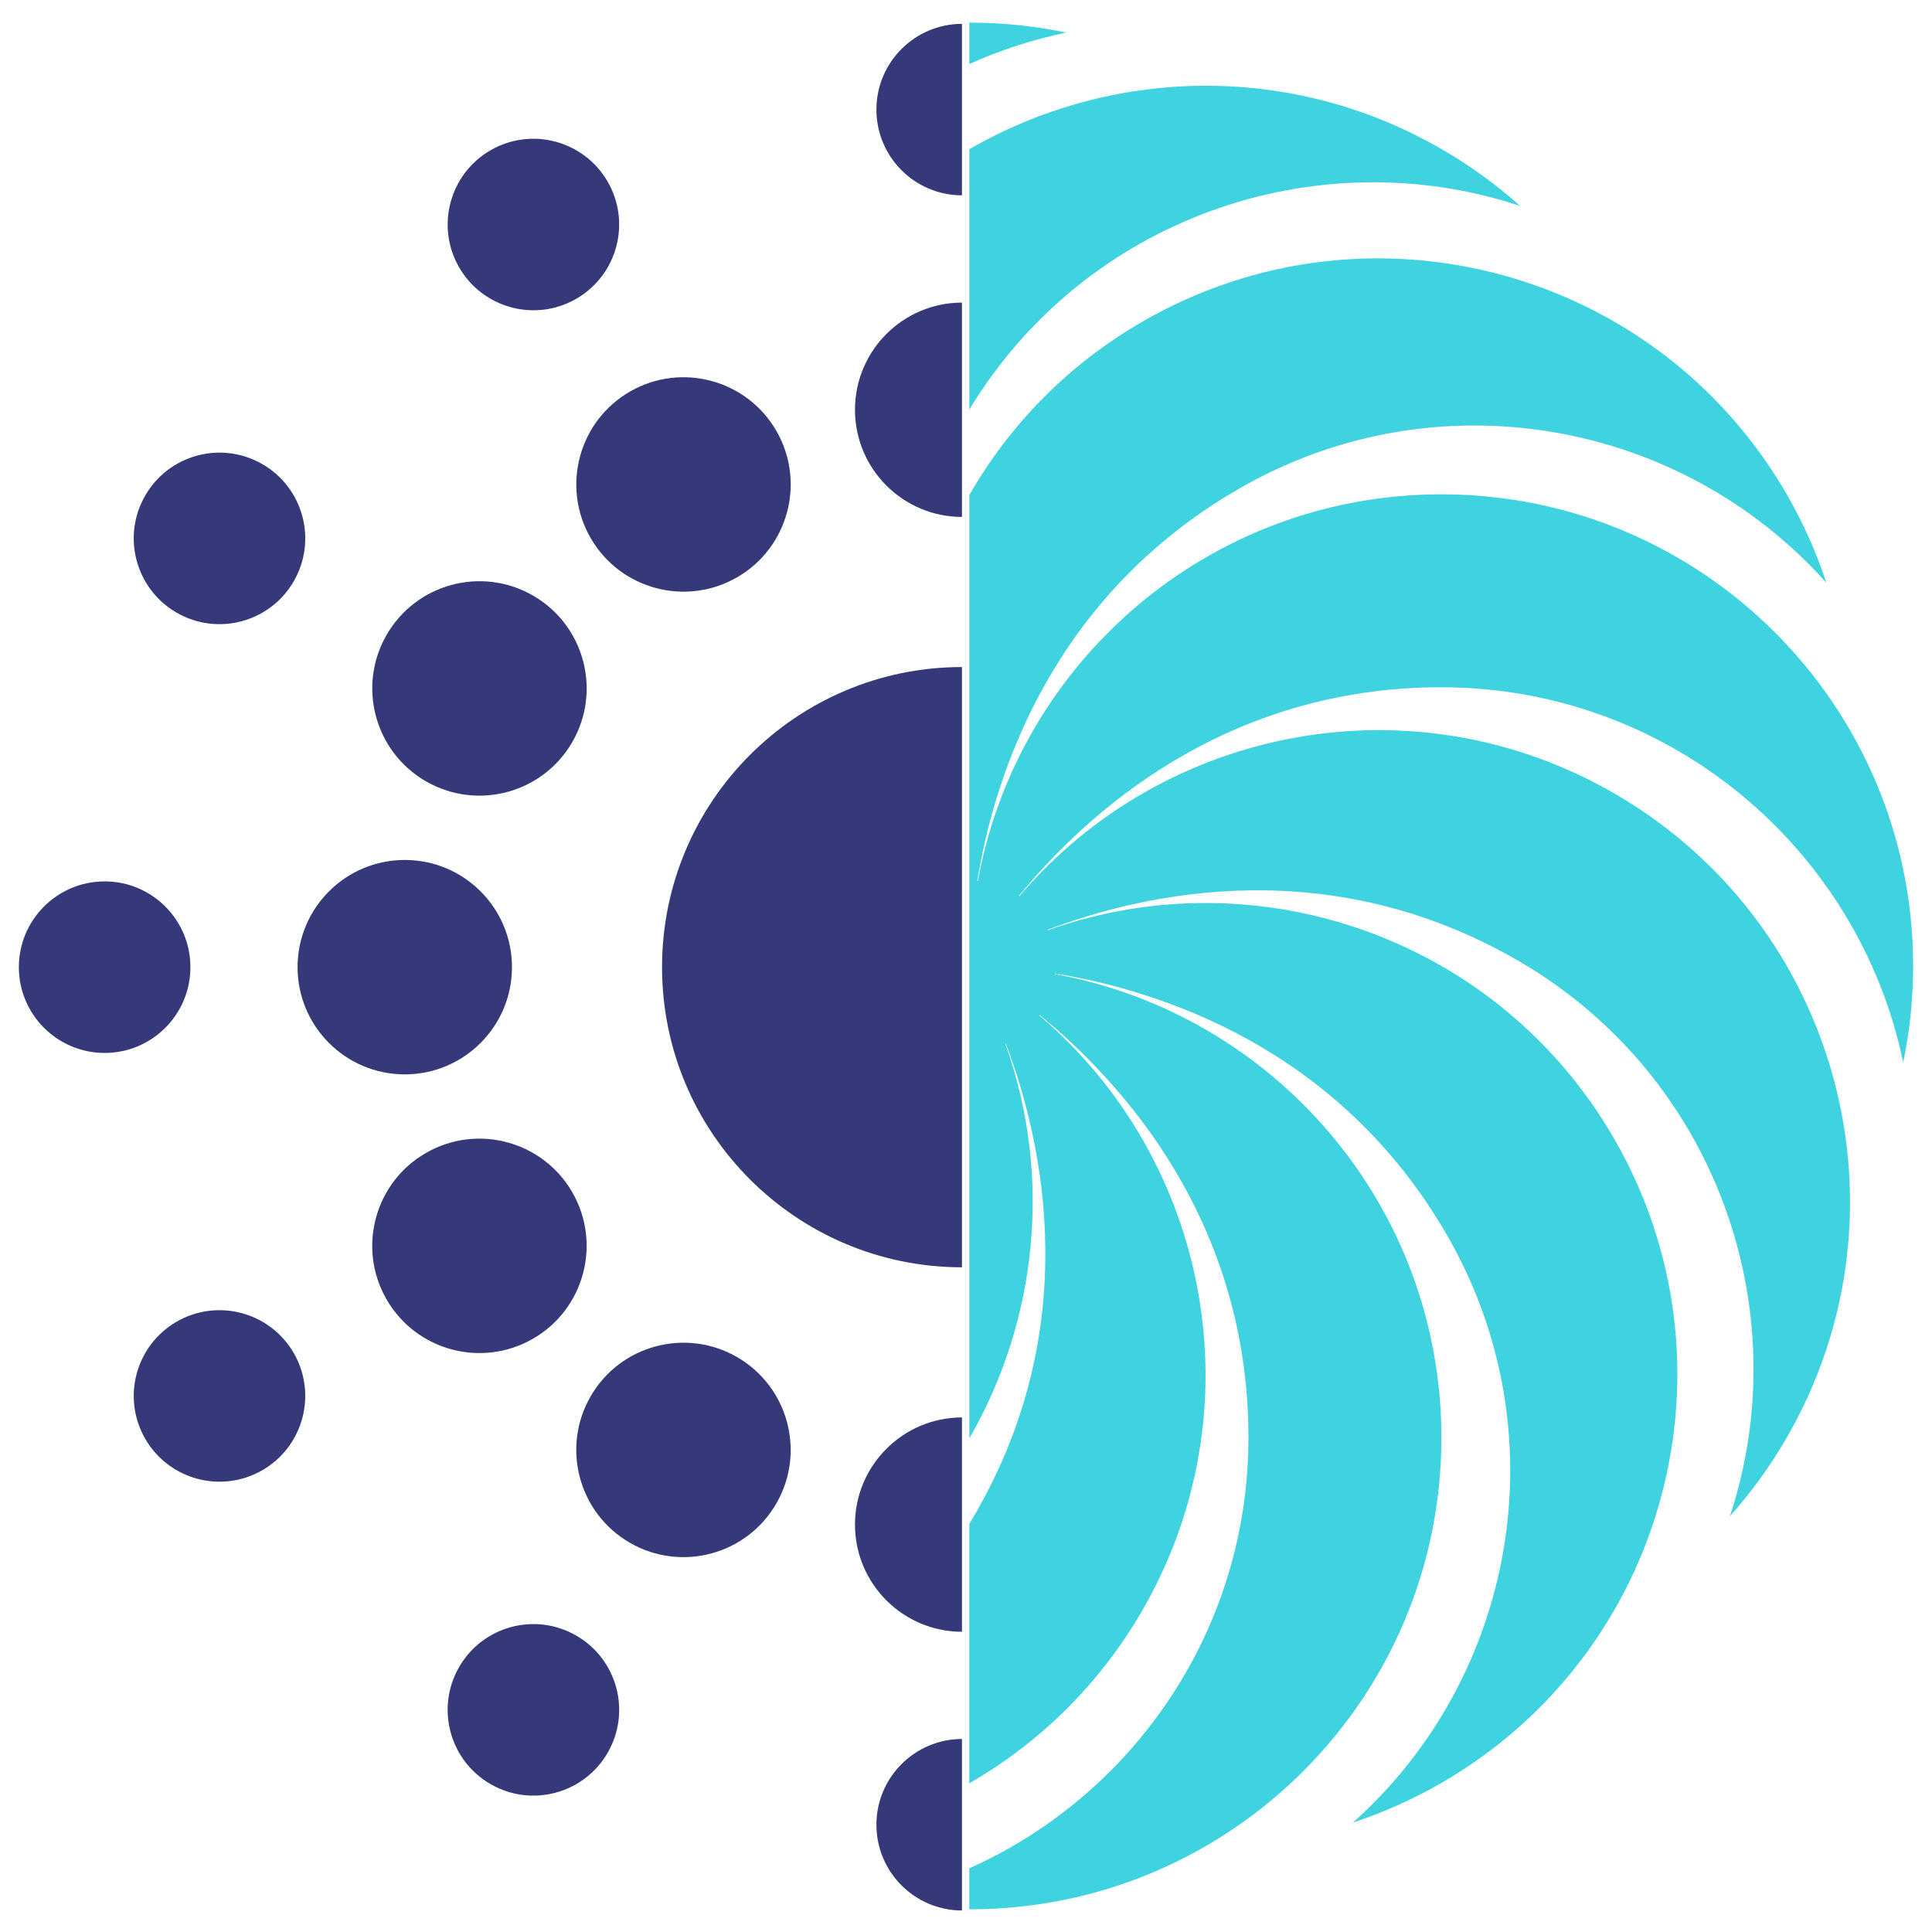
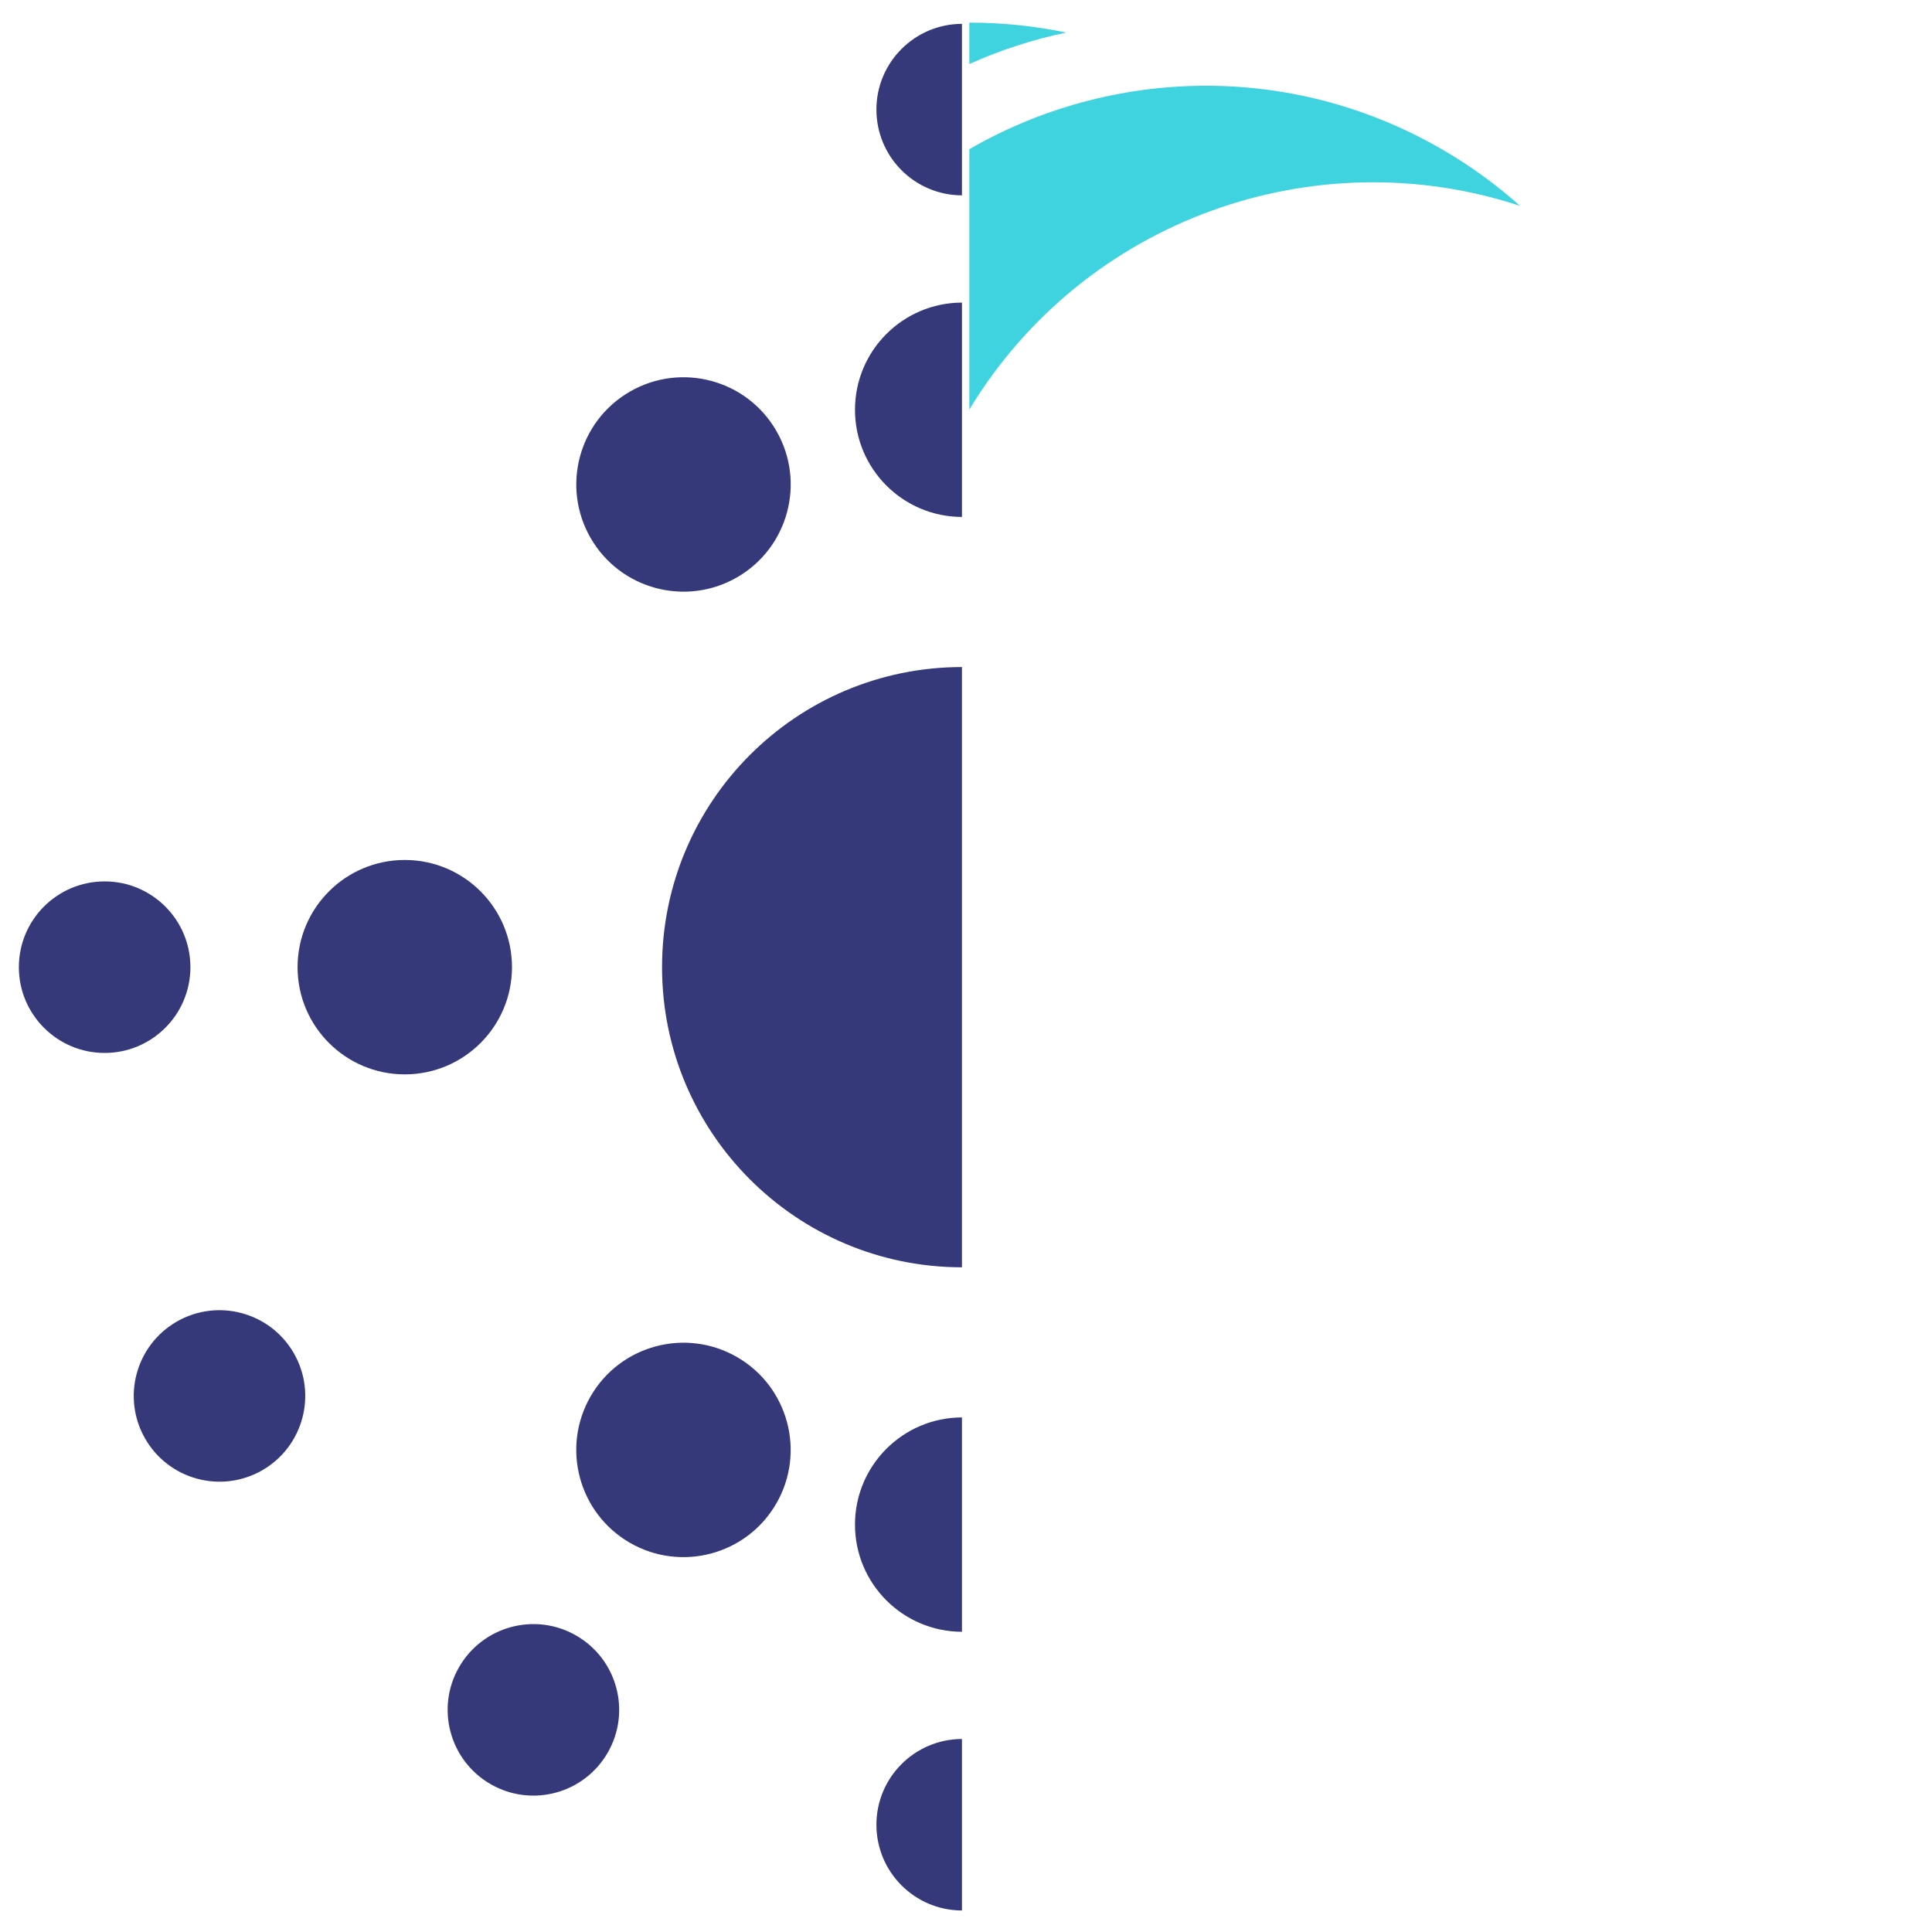
<svg xmlns="http://www.w3.org/2000/svg" id="Layer_1" data-name="Layer 1" viewBox="0 0 512 512">
  <defs>
    <style>
      .cls-1 {
        fill: #353979;
      }

      .cls-2 {
        fill: #3fd3e0;
      }
    </style>
  </defs>
  <g id="WIND">
    <g id="ECO_SYSTEM_-1" data-name="ECO SYSTEM -1">
      <circle class="cls-1" cx="107.27" cy="256.31" r="28.41" />
      <path class="cls-1" d="m46.81,350.26c-10.87,6.28-14.59,20.17-8.32,31.04,6.28,10.87,20.17,14.59,31.04,8.32,10.87-6.28,14.59-20.18,8.32-31.04-6.28-10.87-20.18-14.59-31.04-8.32Z" />
      <circle class="cls-1" cx="27.73" cy="256.31" r="22.73" />
-       <path class="cls-1" d="m141.26,354.77c13.59-7.84,18.24-25.22,10.4-38.81-7.84-13.59-25.22-18.24-38.81-10.4-13.59,7.84-18.24,25.22-10.4,38.81,7.84,13.59,25.22,18.24,38.81,10.4Z" />
      <path class="cls-1" d="m152.72,433.45c-10.87-6.28-24.77-2.55-31.04,8.32-6.28,10.87-2.55,24.77,8.32,31.04,10.87,6.28,24.77,2.55,31.04-8.32,6.28-10.87,2.55-24.77-8.32-31.04Z" />
-       <path class="cls-1" d="m46.81,162.36c10.87,6.28,24.77,2.55,31.04-8.32,6.28-10.87,2.55-24.77-8.32-31.04-10.87-6.28-24.77-2.55-31.04,8.32-6.28,10.87-2.55,24.77,8.32,31.04Z" />
+       <path class="cls-1" d="m46.81,162.36Z" />
      <path class="cls-1" d="m195.33,359.64c-13.59-7.84-30.96-3.19-38.81,10.4-7.84,13.59-3.19,30.96,10.4,38.81,13.59,7.84,30.96,3.19,38.81-10.4,7.84-13.59,3.19-30.96-10.4-38.81Z" />
-       <path class="cls-1" d="m112.86,207.05c13.59,7.84,30.96,3.19,38.81-10.4,7.84-13.59,3.19-30.96-10.4-38.81-13.59-7.85-30.96-3.19-38.81,10.4-7.84,13.59-3.19,30.96,10.4,38.81Z" />
-       <path class="cls-1" d="m152.72,79.18c10.87-6.28,14.59-20.17,8.32-31.04-6.28-10.87-20.17-14.59-31.04-8.32-10.87,6.28-14.59,20.17-8.32,31.04,6.28,10.87,20.18,14.59,31.04,8.32Z" />
      <path class="cls-1" d="m156.53,142.59c7.84,13.59,25.22,18.24,38.81,10.4,13.59-7.84,18.24-25.22,10.4-38.81-7.84-13.59-25.22-18.24-38.81-10.4-13.59,7.84-18.24,25.22-10.4,38.81Z" />
      <path class="cls-1" d="m226.58,404.03c0,15.67,12.69,28.37,28.35,28.41v-56.81c-15.66.03-28.35,12.74-28.35,28.41Z" />
      <path class="cls-1" d="m175.45,256.31c0,43.91,35.58,79.51,79.48,79.54v-159.08c-43.9.03-79.48,35.63-79.48,79.54Z" />
      <path class="cls-1" d="m226.58,108.59c0,15.67,12.69,28.37,28.35,28.41v-56.81c-15.66.03-28.35,12.74-28.35,28.41Z" />
      <path class="cls-1" d="m232.26,483.58c0,12.53,10.14,22.69,22.67,22.72v-45.45c-12.52.03-22.67,10.19-22.67,22.72Z" />
      <path class="cls-1" d="m232.26,29.05c0,12.53,10.14,22.69,22.67,22.72V6.32c-12.52.03-22.67,10.19-22.67,22.72Z" />
    </g>
    <g id="WIND_-_2" data-name="WIND - 2">
      <path class="cls-2" d="m282.57,8.63c-8.25-1.72-16.8-2.63-25.57-2.63-.04,0-.08,0-.12,0v10.97c8.14-3.66,16.74-6.48,25.69-8.34Z" />
-       <path class="cls-2" d="m382,182.14h0c60.27,0,110.57,42.66,122.37,99.43,1.72-8.25,2.63-16.8,2.63-25.57,0-69.04-55.96-125-125-125-61.34,0-112.25,44.21-122.86,102.49-.05,0-.1-.01-.16-.02,4.56-27.89,19.62-75.24,69.34-103.94,52.2-30.14,117.09-18.34,155.69,24.92-2.64-8.01-6.13-15.87-10.51-23.46-34.52-59.79-110.97-80.27-170.75-45.75-19.81,11.43-35.28,27.47-45.87,45.97v249.97c18-31.18,22.09-69.45,9.55-104.56.05-.02.09-.05.13-.07,9.99,26.44,20.59,74.95-8.1,124.64-.52.9-1.05,1.78-1.59,2.66v68.74c18.46-10.61,34.46-26.07,45.87-45.84,30.66-53.1,17.85-119.27-27.27-157.61.03-.04.07-.08.1-.12,21.88,17.91,55.28,54.62,55.28,111.97,0,50.86-30.38,94.62-73.98,114.14v10.86s.08,0,.12,0c69.04,0,125-55.96,125-125,0-61.34-44.21-112.25-102.49-122.86,0-.05.01-.1.02-.16,27.89,4.56,75.24,19.62,103.94,69.34,30.14,52.2,18.34,117.09-24.92,155.69,8.01-2.64,15.87-6.13,23.46-10.51,59.79-34.52,80.27-110.97,45.75-170.75-30.66-53.1-94.37-75.09-150.13-55.19-.02-.05-.05-.09-.07-.13,26.44-9.99,74.95-20.59,124.64,8.1,52.2,30.14,74.43,92.23,56.26,147.3,5.61-6.29,10.68-13.24,15.06-20.83,34.52-59.79,14.03-136.24-45.75-170.75-53.1-30.66-119.27-17.85-157.61,27.27-.04-.03-.08-.07-.12-.1,17.91-21.88,54.62-55.28,111.97-55.28Z" />
      <path class="cls-2" d="m402.83,54.55c-6.29-5.61-13.24-10.68-20.83-15.06-40.1-23.15-87.7-21.56-125.12.05v69c30.61-50.56,91.69-71.88,145.95-53.98Z" />
    </g>
  </g>
</svg>